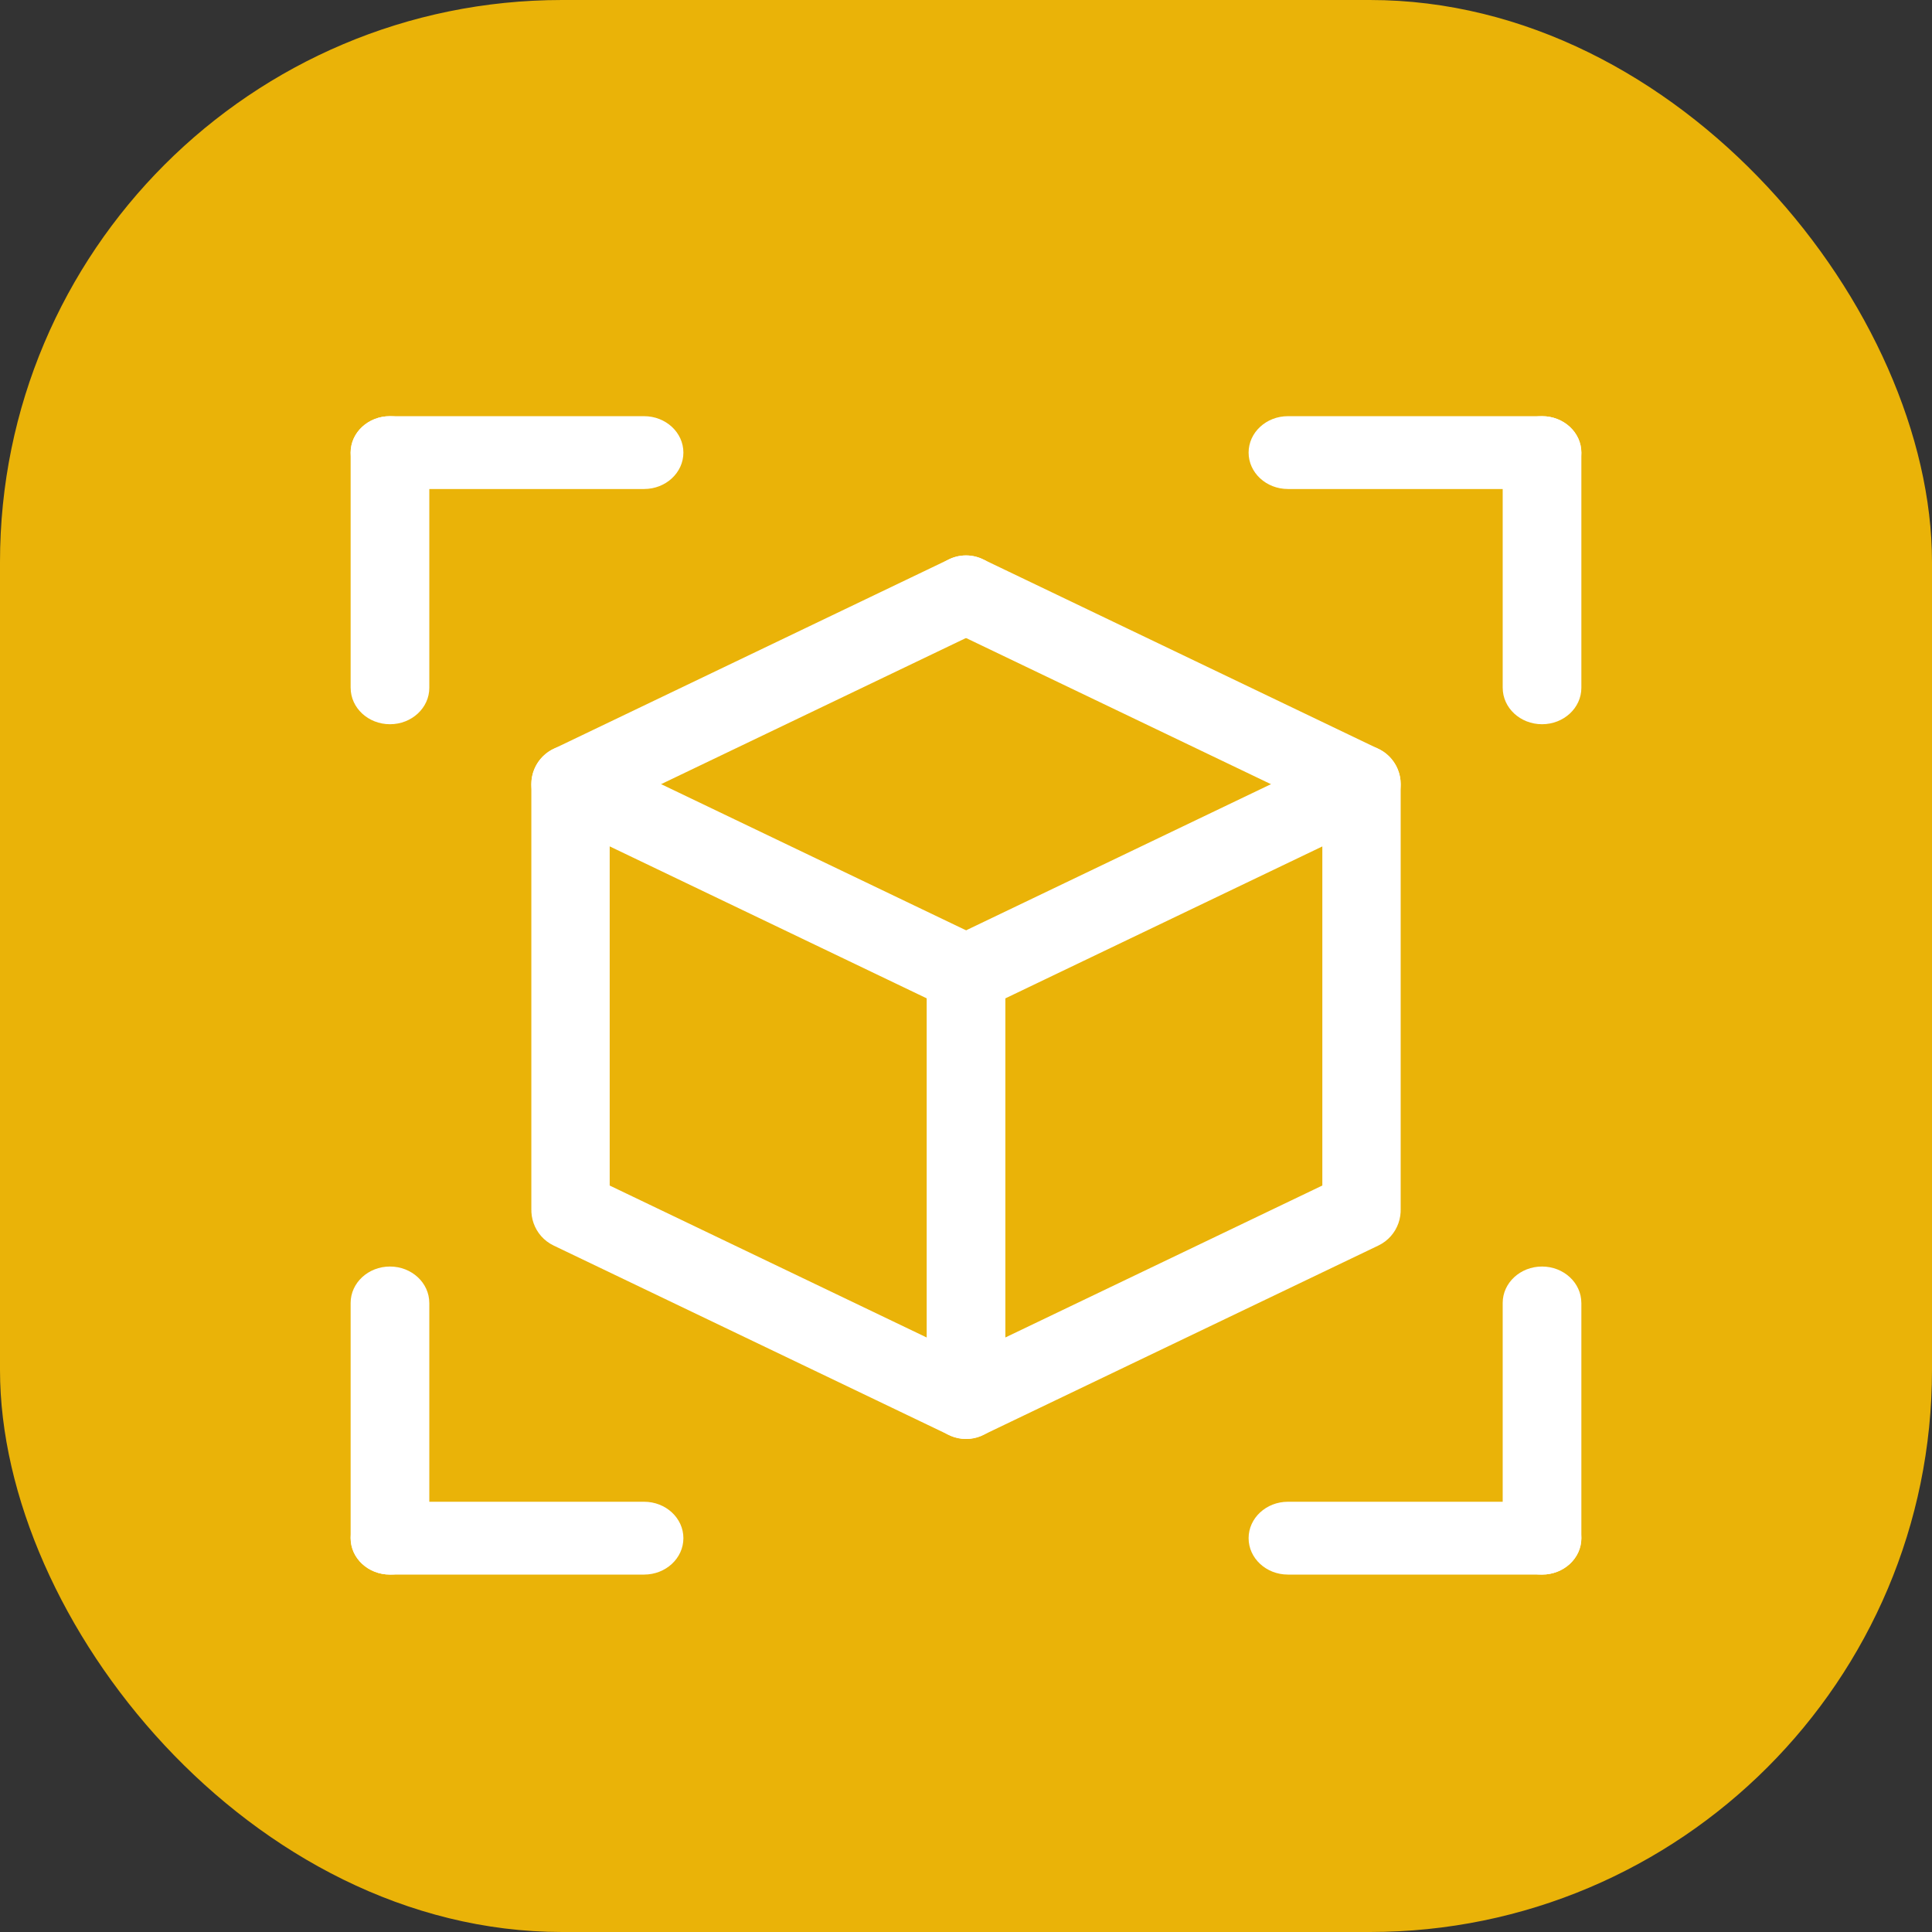
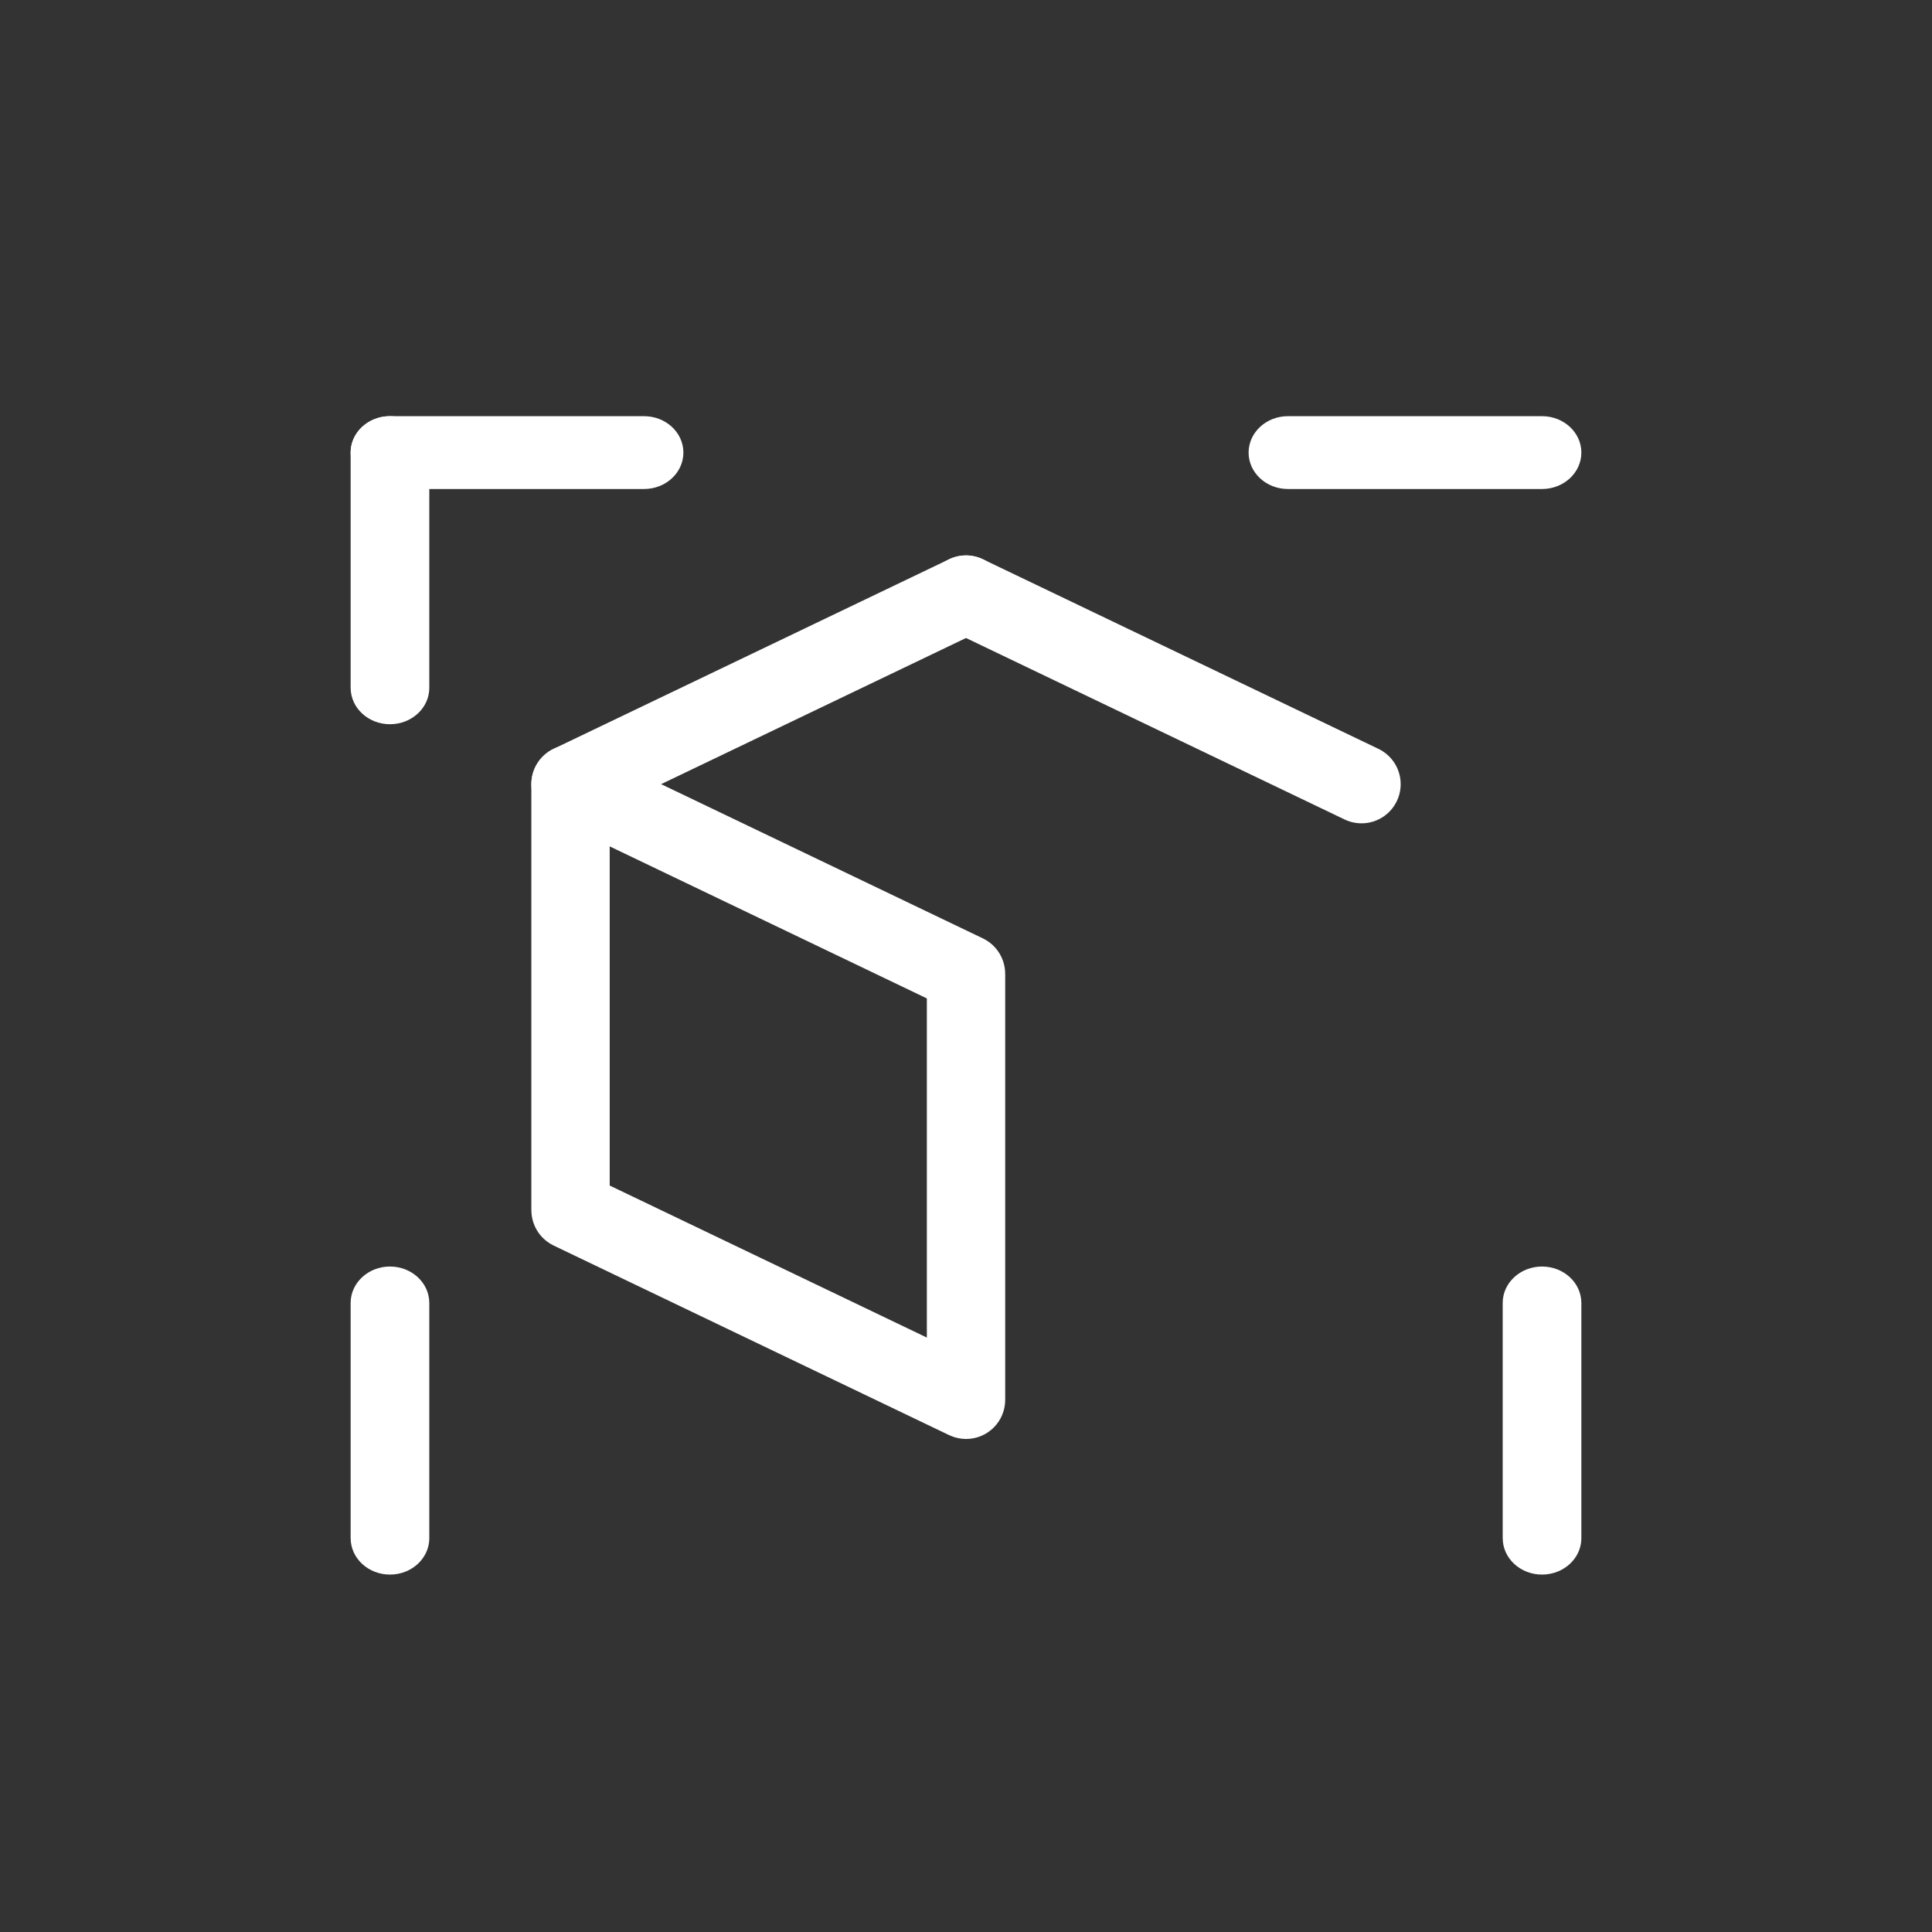
<svg xmlns="http://www.w3.org/2000/svg" xml:space="preserve" width="37.142mm" height="37.142mm" version="1.1" style="shape-rendering:geometricPrecision; text-rendering:geometricPrecision; image-rendering:optimizeQuality; fill-rule:evenodd; clip-rule:evenodd" viewBox="0 0 948.65 948.65">
  <rect x="0" y="0" width="948.65" height="948.65" fill="#333333" stroke="none" />
  <defs>
    <style type="text/css">
   
    .str0 {stroke:white;stroke-width:38.45;stroke-linecap:round;stroke-linejoin:round;stroke-miterlimit:22.926}
    .str1 {stroke:white;stroke-width:38.45;stroke-linecap:round;stroke-linejoin:round;stroke-miterlimit:22.926}
    .fil2 {fill:none}
    .fil0 {fill:#EAB308}
    .fil1 {fill:white;fill-rule:nonzero}
   
  </style>
  </defs>
  <g id="Camada_x0020_1">
-     <rect class="fil0" x="0" y="0" width="948.65" height="948.65" rx="275.98" ry="275.98" />
    <g id="_2973562995280">
      <g>
        <g>
-           <path class="fil1" d="M660.24 576.88l27.52 17.32 -10.94 17.38 -194.2 93.09 -16.58 -34.71 194.2 -93.09zm16.58 34.71l-16.58 -34.71c9.58,-4.59 21.06,-0.55 25.64,9.03 4.58,9.58 0.52,21.08 -9.06,25.67zm-27.52 -226.51l10.94 -17.38 27.52 17.32 0 209.19 -38.47 0.06 0 -209.19zm38.47 -0.06l-38.47 0.06c0,-10.63 8.61,-19.26 19.23,-19.27 10.62,-0.02 19.23,8.59 19.23,19.21zm-205.14 110.47l-27.52 -17.32 10.94 -17.38 194.2 -93.09 16.58 34.71 -194.2 93.09zm-16.58 -34.71l16.58 34.71c-9.58,4.59 -21.06,0.55 -25.64,-9.03 -4.58,-9.58 -0.52,-21.08 9.06,-25.67zm27.52 226.51l-10.94 17.38 -27.52 -17.32 0 -209.19 38.47 -0.06 0 209.19zm-38.47 0.06l38.47 -0.06c0,10.63 -8.61,19.26 -19.23,19.27 -10.62,0.02 -19.23,-8.59 -19.23,-19.21z" />
-         </g>
+           </g>
        <line class="fil2 str0" x1="280.13" y1="385.04" x2="474.33" y2="291.95" />
        <line class="fil2 str1" x1="668.53" y1="385.04" x2="474.33" y2="291.95" />
        <g>
          <path class="fil1" d="M466.04 495.48l-194.2 -93.09 16.58 -34.71 194.2 93.09 10.94 17.38 -27.52 17.32zm16.58 -34.71c9.58,4.59 13.64,16.09 9.07,25.67 -4.58,9.58 -16.06,13.63 -25.64,9.03l16.58 -34.71zm-27.52 226.52l0 -209.19 38.47 0.06 0 209.19 -27.52 17.32 -10.94 -17.38zm38.47 0.06c0,10.63 -8.61,19.23 -19.23,19.21 -10.62,-0.02 -19.23,-8.65 -19.23,-19.27l38.47 0.06zm-205.14 -110.47l194.2 93.09 -16.58 34.71 -194.2 -93.09 -10.94 -17.38 27.52 -17.32zm-16.58 34.71c-9.58,-4.59 -13.64,-16.09 -9.06,-25.67 4.58,-9.58 16.06,-13.63 25.64,-9.03l-16.58 34.71zm27.52 -226.51l0 209.19 -38.47 -0.06 0 -209.19 27.52 -17.32 10.94 17.38zm-38.47 -0.06c0,-10.63 8.61,-19.23 19.23,-19.21 10.62,0.02 19.23,8.65 19.23,19.27l-38.47 -0.06z" />
        </g>
      </g>
      <g>
        <g>
          <path class="fil1" d="M172.17 222.23c0,-9.87 8.65,-17.88 19.31,-17.88 10.67,0 19.31,8.01 19.31,17.88l-38.63 0zm0 115.5l0 -115.5 38.63 0 0 115.5 -38.63 0zm38.63 0c0,9.87 -8.65,17.88 -19.31,17.88 -10.67,0 -19.31,-8.01 -19.31,-17.88l38.63 0z" />
        </g>
        <g>
          <path class="fil1" d="M191.48 240.11c-10.67,0 -19.31,-8.01 -19.31,-17.88 0,-9.87 8.65,-17.88 19.31,-17.88l0 35.76zm124.77 0l-124.77 0 0 -35.76 124.77 0 0 35.76zm0 -35.76c10.67,0 19.31,8.01 19.31,17.88 0,9.87 -8.65,17.88 -19.31,17.88l0 -35.76z" />
        </g>
        <g>
-           <path class="fil1" d="M776.48 222.23l-38.63 0c0,-9.87 8.65,-17.88 19.31,-17.88 10.67,0 19.31,8.01 19.31,17.88zm0 115.5l-38.63 0 0 -115.5 38.63 0 0 115.5zm-38.63 0l38.63 0c0,9.87 -8.65,17.88 -19.31,17.88 -10.67,0 -19.31,-8.01 -19.31,-17.88z" />
-         </g>
+           </g>
        <g>
          <path class="fil1" d="M757.17 240.11l0 -35.76c10.67,0 19.31,8.01 19.31,17.88 0,9.87 -8.65,17.88 -19.31,17.88zm-124.77 0l0 -35.76 124.77 0 0 35.76 -124.77 0zm0 -35.76l0 35.76c-10.67,0 -19.31,-8.01 -19.31,-17.88 0,-9.87 8.65,-17.88 19.31,-17.88z" />
        </g>
        <g>
          <path class="fil1" d="M172.17 755.27l38.63 0c0,9.87 -8.65,17.88 -19.31,17.88 -10.67,0 -19.31,-8.01 -19.31,-17.88zm0 -115.5l38.63 0 0 115.5 -38.63 0 0 -115.5zm38.63 0l-38.63 0c0,-9.87 8.65,-17.88 19.31,-17.88 10.67,0 19.31,8.01 19.31,17.88z" />
        </g>
        <g>
-           <path class="fil1" d="M191.48 737.39l0 35.76c-10.67,0 -19.31,-8.01 -19.31,-17.88 0,-9.87 8.65,-17.88 19.31,-17.88zm124.77 0l0 35.76 -124.77 0 0 -35.76 124.77 0zm0 35.76l0 -35.76c10.67,0 19.31,8.01 19.31,17.88 0,9.87 -8.65,17.88 -19.31,17.88z" />
-         </g>
+           </g>
        <g>
          <path class="fil1" d="M776.48 755.27c0,9.87 -8.65,17.88 -19.31,17.88 -10.67,0 -19.31,-8.01 -19.31,-17.88l38.63 0zm0 -115.5l0 115.5 -38.63 0 0 -115.5 38.63 0zm-38.63 0c0,-9.87 8.65,-17.88 19.31,-17.88 10.67,0 19.31,8.01 19.31,17.88l-38.63 0z" />
        </g>
        <g>
-           <path class="fil1" d="M757.17 737.39c10.67,0 19.31,8.01 19.31,17.88 0,9.87 -8.65,17.88 -19.31,17.88l0 -35.76zm-124.77 0l124.77 0 0 35.76 -124.77 0 0 -35.76zm0 35.76c-10.67,0 -19.31,-8.01 -19.31,-17.88 0,-9.87 8.65,-17.88 19.31,-17.88l0 35.76z" />
-         </g>
+           </g>
      </g>
    </g>
  </g>
</svg>